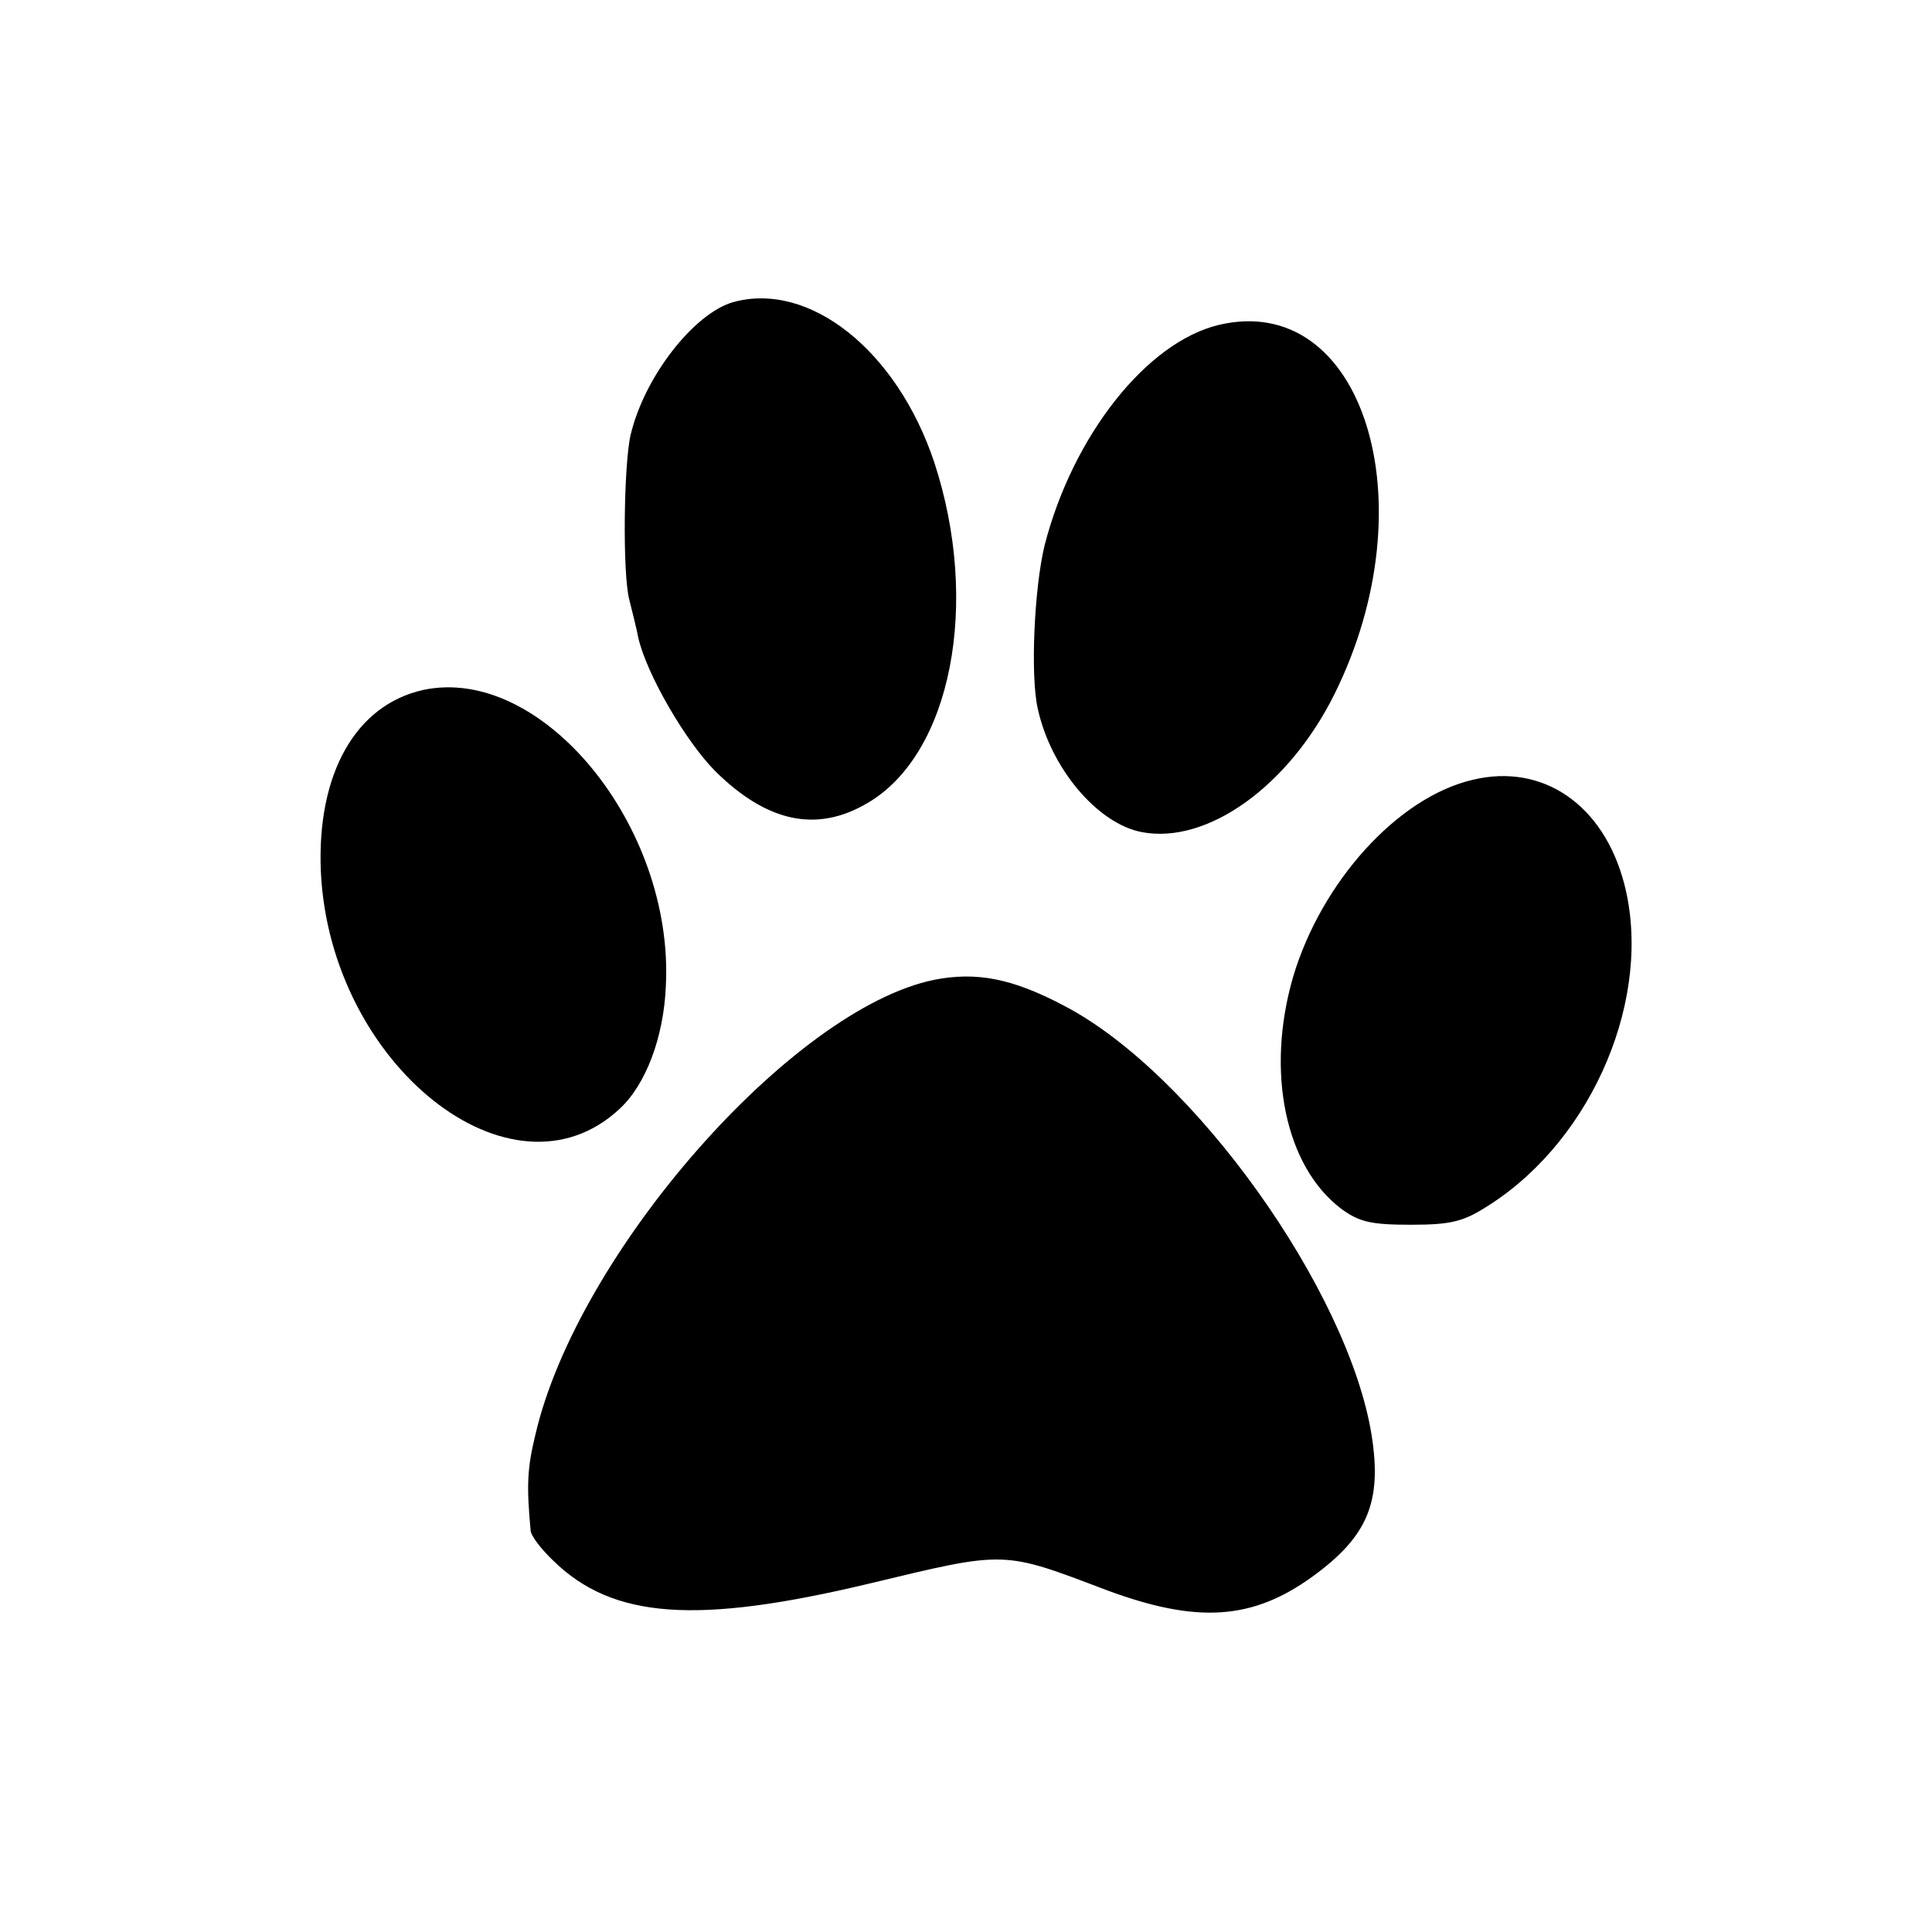
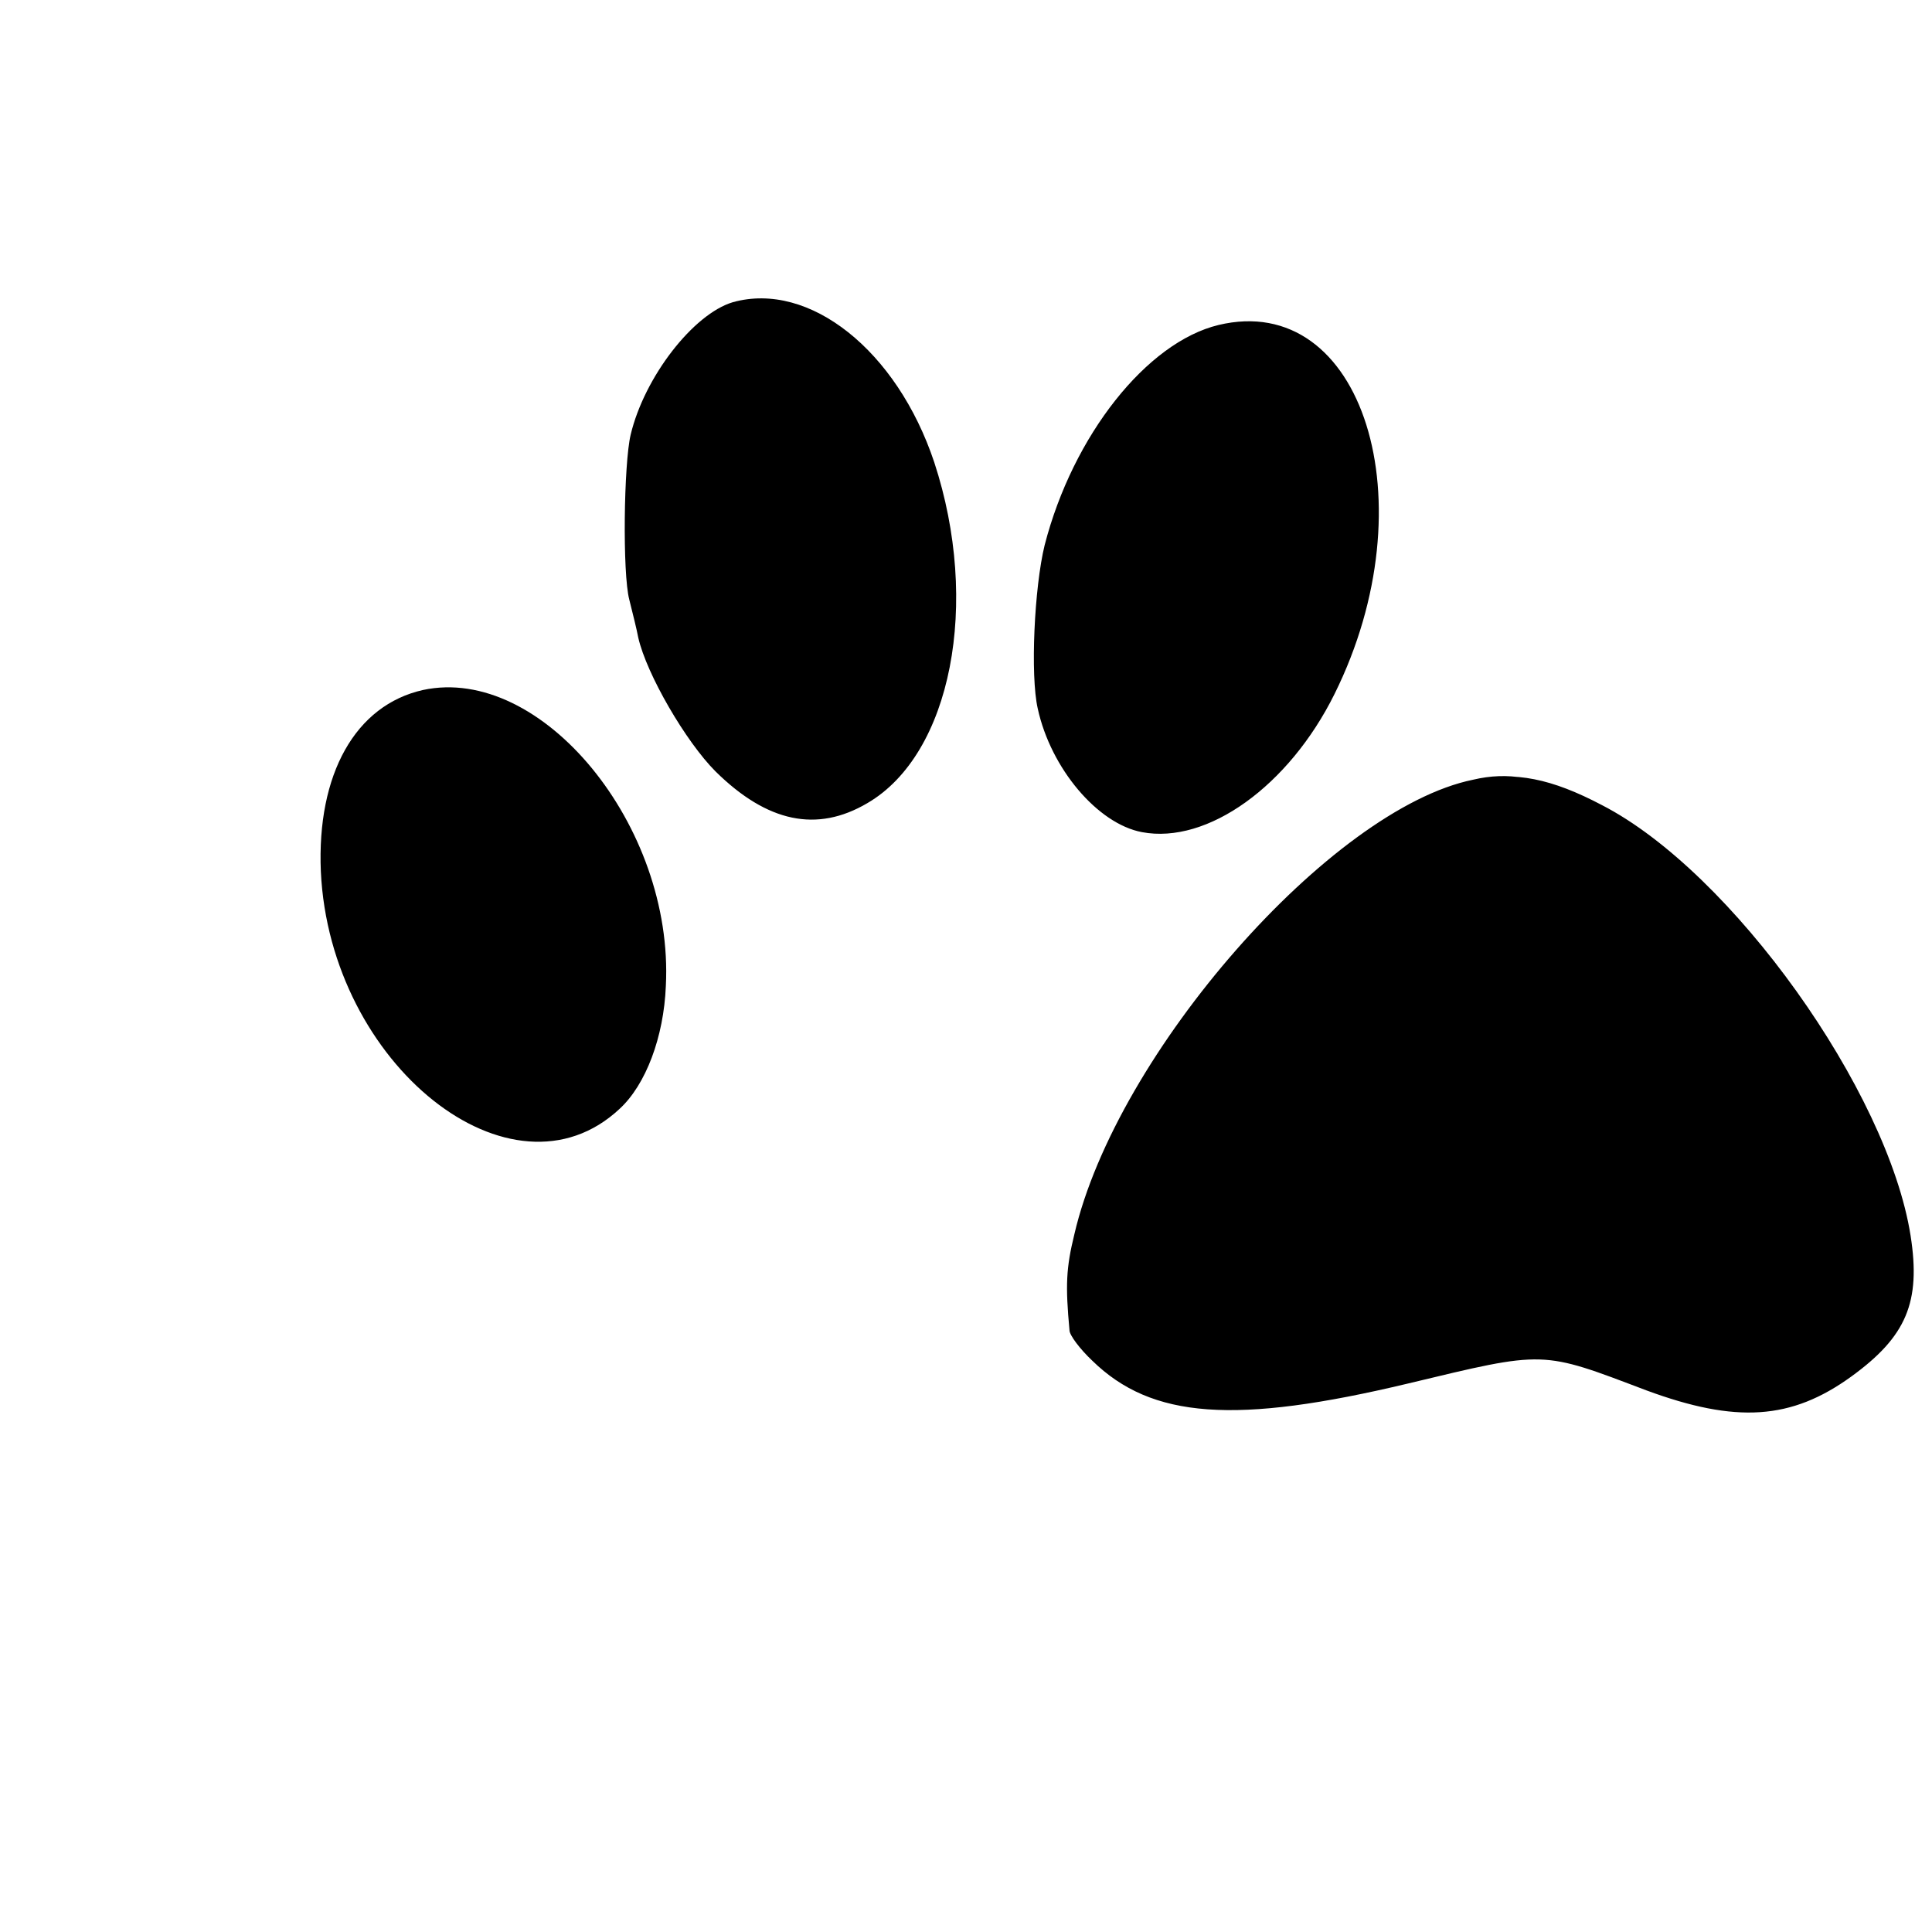
<svg xmlns="http://www.w3.org/2000/svg" version="1" width="373.333" height="373.333" viewBox="0 0 280 280">
-   <path d="M106.2 43.8c-5.7 1.7-12.8 10.8-14.8 19.2-1 4.2-1.2 20.1-.2 23.9.5 2 1.1 4.4 1.3 5.5 1.2 5.3 6.9 15.1 11.2 19.4 7.5 7.4 14.7 8.9 22 4.6 12.2-7.1 16.4-29 9.7-49.4-5.4-16.2-18.1-26.3-29.2-23.2zM176.6 47.1c-10.4 2.5-21.1 16-25.2 31.9-1.5 6.1-2.1 18.9-1 23.7 1.9 8.7 8.7 16.7 15.1 17.9 9.5 1.8 21.3-6.7 27.9-20 13.8-27.8 4.1-58.5-16.8-53.5zM61.3 100c-9.8 2.2-15.4 12.2-14.8 26.3 1.3 28 27.7 49 43.3 34.4 3.8-3.5 6.4-10.4 6.7-17.8 1.2-23.2-18-46.6-35.2-42.9zM213.5 113c-10.9 2.5-22 14.8-26.1 28.6-4 13.8-1.1 27.5 7 33.6 2.6 1.9 4.3 2.3 10.1 2.3 6 0 7.7-.5 11.4-2.9 15.1-9.7 23.7-30.3 19.5-46.5-3-11.5-11.8-17.5-21.9-15.1zM135.4 142c-20.6 4.2-51.7 39.6-57.8 65.9-1.2 4.9-1.3 7.4-.7 13.9 0 .7 1.5 2.7 3.3 4.4 8.6 8.4 20.7 9.3 45.8 3.3 20-4.8 19.2-4.8 34.5 1 13 4.8 21 4.3 29.7-2 8-5.8 10.1-10.8 8.6-20.4-3.3-21-25.9-52.7-44.7-62.4-7.4-3.9-12.6-4.9-18.7-3.7z" />
+   <path d="M106.2 43.8c-5.7 1.7-12.8 10.8-14.8 19.2-1 4.2-1.2 20.1-.2 23.9.5 2 1.1 4.4 1.3 5.5 1.2 5.3 6.9 15.1 11.2 19.4 7.5 7.4 14.7 8.9 22 4.6 12.2-7.1 16.4-29 9.7-49.4-5.4-16.2-18.1-26.3-29.2-23.2zM176.6 47.1c-10.4 2.5-21.1 16-25.2 31.9-1.5 6.1-2.1 18.9-1 23.7 1.9 8.7 8.7 16.7 15.1 17.9 9.5 1.8 21.3-6.7 27.9-20 13.8-27.8 4.1-58.5-16.8-53.5zM61.3 100c-9.8 2.2-15.4 12.2-14.8 26.3 1.3 28 27.7 49 43.3 34.4 3.8-3.5 6.4-10.4 6.7-17.8 1.2-23.2-18-46.6-35.2-42.9zM213.5 113c-10.9 2.5-22 14.8-26.1 28.6-4 13.8-1.1 27.5 7 33.6 2.6 1.9 4.3 2.3 10.1 2.3 6 0 7.7-.5 11.4-2.9 15.1-9.7 23.7-30.3 19.5-46.5-3-11.5-11.8-17.5-21.9-15.1zc-20.6 4.2-51.7 39.6-57.8 65.9-1.2 4.9-1.3 7.4-.7 13.9 0 .7 1.5 2.7 3.3 4.4 8.6 8.4 20.7 9.3 45.8 3.3 20-4.8 19.2-4.8 34.5 1 13 4.8 21 4.3 29.7-2 8-5.8 10.1-10.8 8.6-20.4-3.3-21-25.9-52.7-44.7-62.4-7.4-3.9-12.6-4.9-18.7-3.7z" />
</svg>